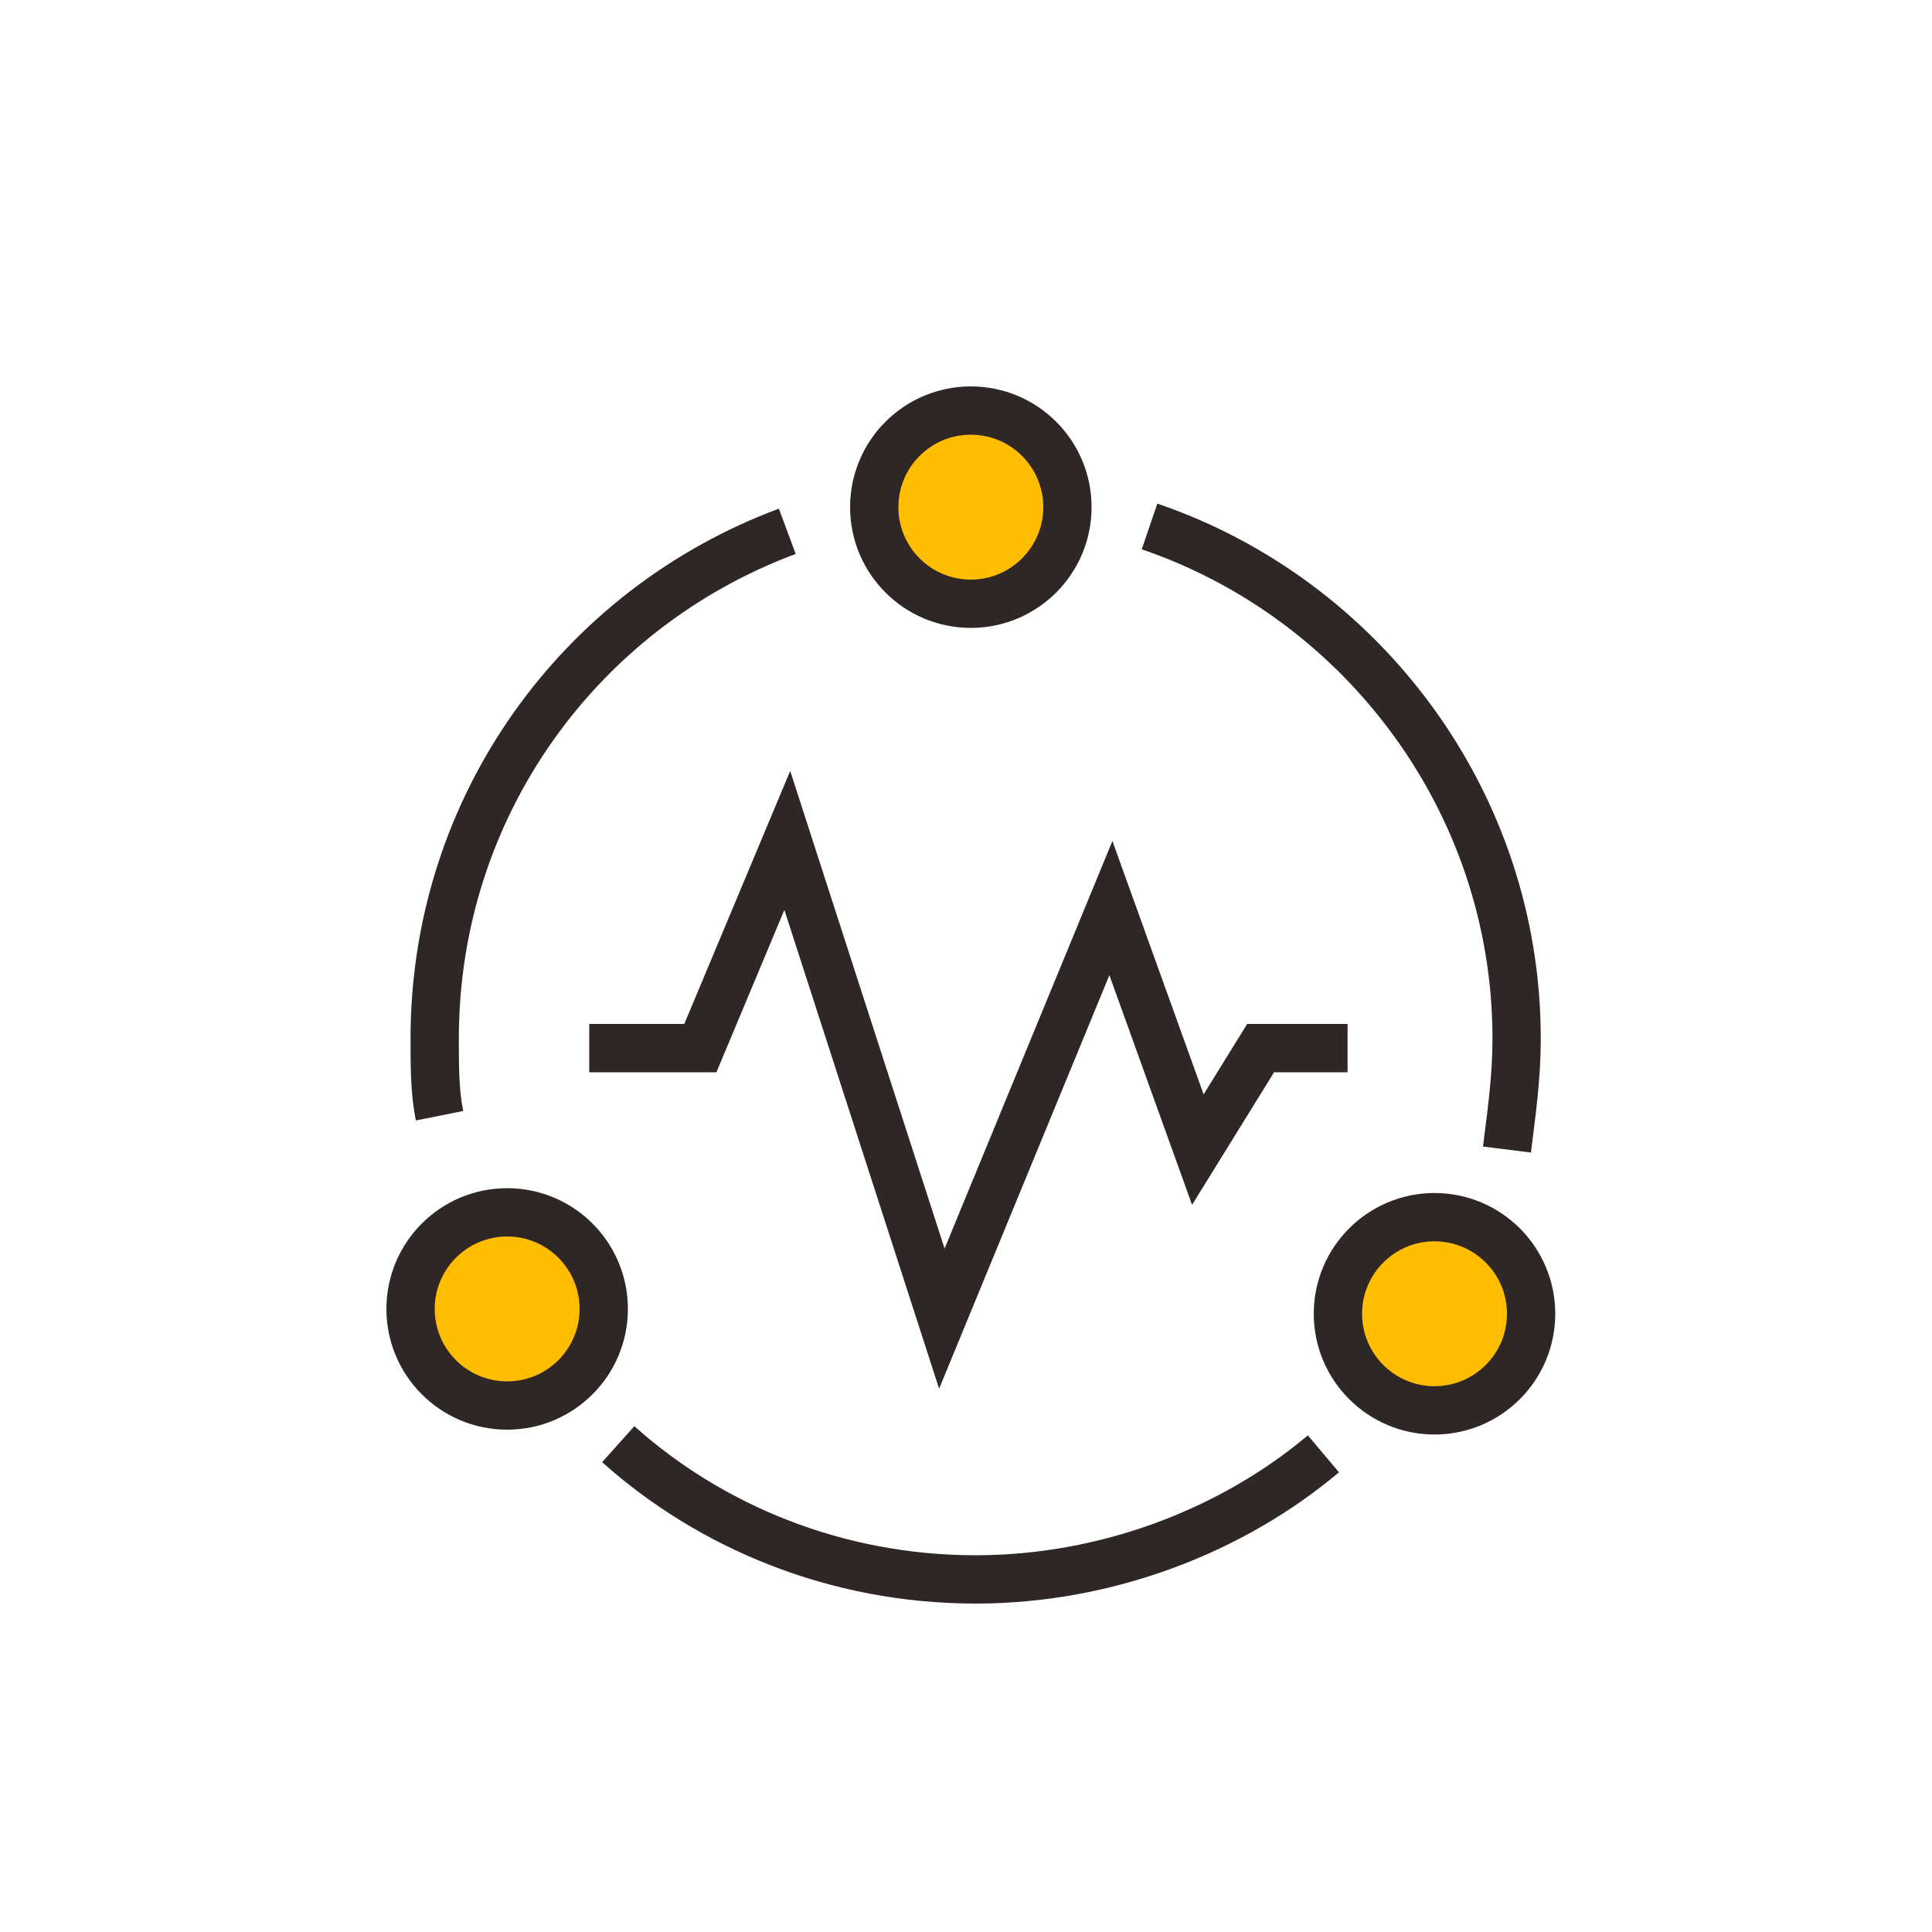
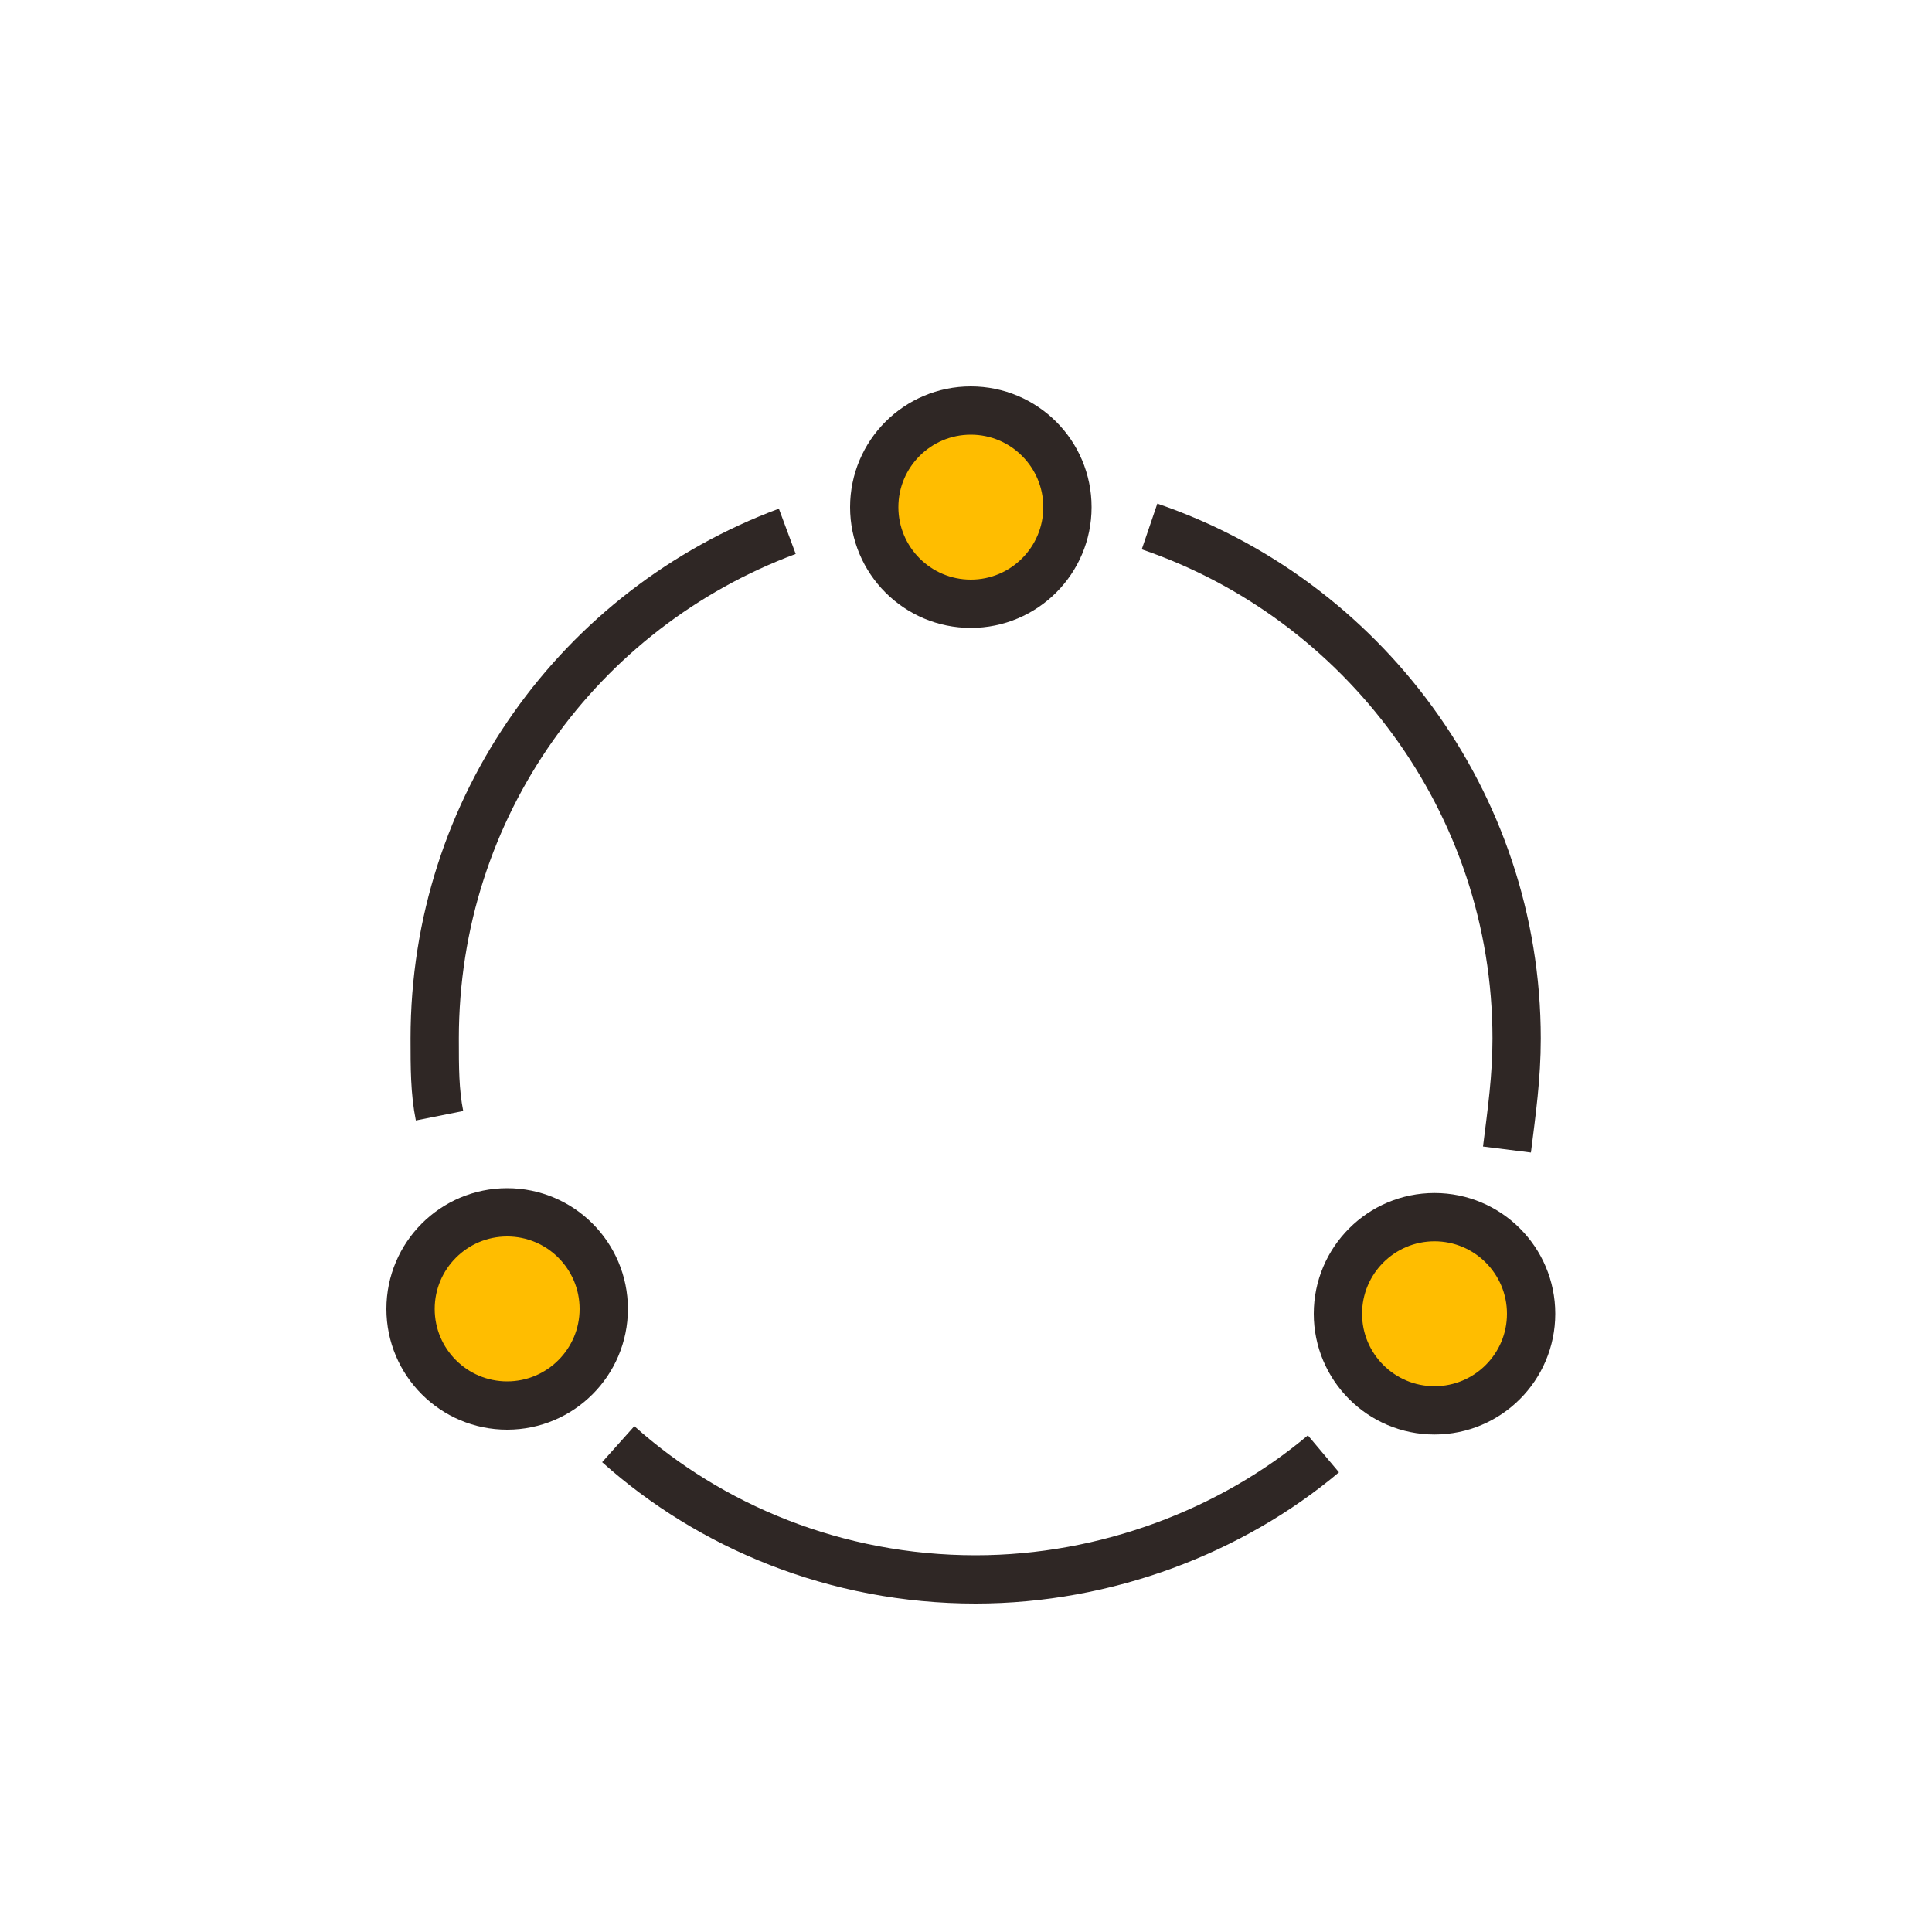
<svg xmlns="http://www.w3.org/2000/svg" width="40px" height="40px" viewBox="0 0 40 40" version="1.1">
  <title>MongoDB_GN_jkbj</title>
  <desc>Created with Sketch.</desc>
  <defs />
  <g id="MongoDB_GN_jkbj" stroke="none" stroke-width="1" fill="none" fill-rule="evenodd">
    <g>
      <path d="M20.1,8.5 C21.204,8.5 22.1,9.395 22.1,10.5 C22.1,11.604 21.204,12.5 20.1,12.5 C18.996,12.5 18.1,11.604 18.1,10.5 C18.1,9.395 18.996,8.5 20.1,8.5" id="Fill-1" fill="#FFBD00" />
      <path d="M20.1,8.5 C21.204,8.5 22.1,9.395 22.1,10.5 C22.1,11.604 21.204,12.5 20.1,12.5 C18.996,12.5 18.1,11.604 18.1,10.5 C18.1,9.395 18.996,8.5 20.1,8.5 Z" id="Stroke-3" stroke="#2F2725" />
      <path d="M10.5,25.1 C11.604,25.1 12.5,25.996 12.5,27.1 C12.5,28.204 11.604,29.1 10.5,29.1 C9.396,29.1 8.5,28.204 8.5,27.1 C8.5,25.996 9.396,25.1 10.5,25.1" id="Fill-5" fill="#FFBD00" />
      <path d="M10.5,25.1 C11.604,25.1 12.5,25.996 12.5,27.1 C12.5,28.204 11.604,29.1 10.5,29.1 C9.396,29.1 8.5,28.204 8.5,27.1 C8.5,25.996 9.396,25.1 10.5,25.1 Z" id="Stroke-7" stroke="#2F2725" />
      <path d="M29.7,25.2 C30.804,25.2 31.7,26.096 31.7,27.2 C31.7,28.304 30.804,29.2 29.7,29.2 C28.596,29.2 27.7,28.304 27.7,27.2 C27.7,26.096 28.596,25.2 29.7,25.2" id="Fill-9" fill="#FFBD00" />
      <path d="M29.7,25.2 C30.804,25.2 31.7,26.096 31.7,27.2 C31.7,28.304 30.804,29.2 29.7,29.2 C28.596,29.2 27.7,28.304 27.7,27.2 C27.7,26.096 28.596,25.2 29.7,25.2 Z" id="Stroke-11" stroke="#2F2725" />
      <path d="M9.1,23.1 C9,22.6 9,22.1 9,21.5 C9,16.7 12,12.6 16.3,11" id="Stroke-13" stroke="#2F2725" />
      <path d="M27.4,30.1 C25.5,31.7 22.9,32.7 20.2,32.7 C17.3,32.7 14.7,31.6 12.8,29.9" id="Stroke-15" stroke="#2F2725" />
      <path d="M23.8,10.9 C28.2,12.4 31.4,16.6 31.4,21.501 C31.4,22.3 31.3,23.001 31.2,23.8" id="Stroke-17" stroke="#2F2725" />
-       <polyline id="Stroke-19" stroke="#2F2725" points="12.2 21.7 14.5 21.7 16.3 17.4 19.5 27.301 23 18.801 24.8 23.801 26.1 21.7 27.9 21.7" />
    </g>
  </g>
</svg>